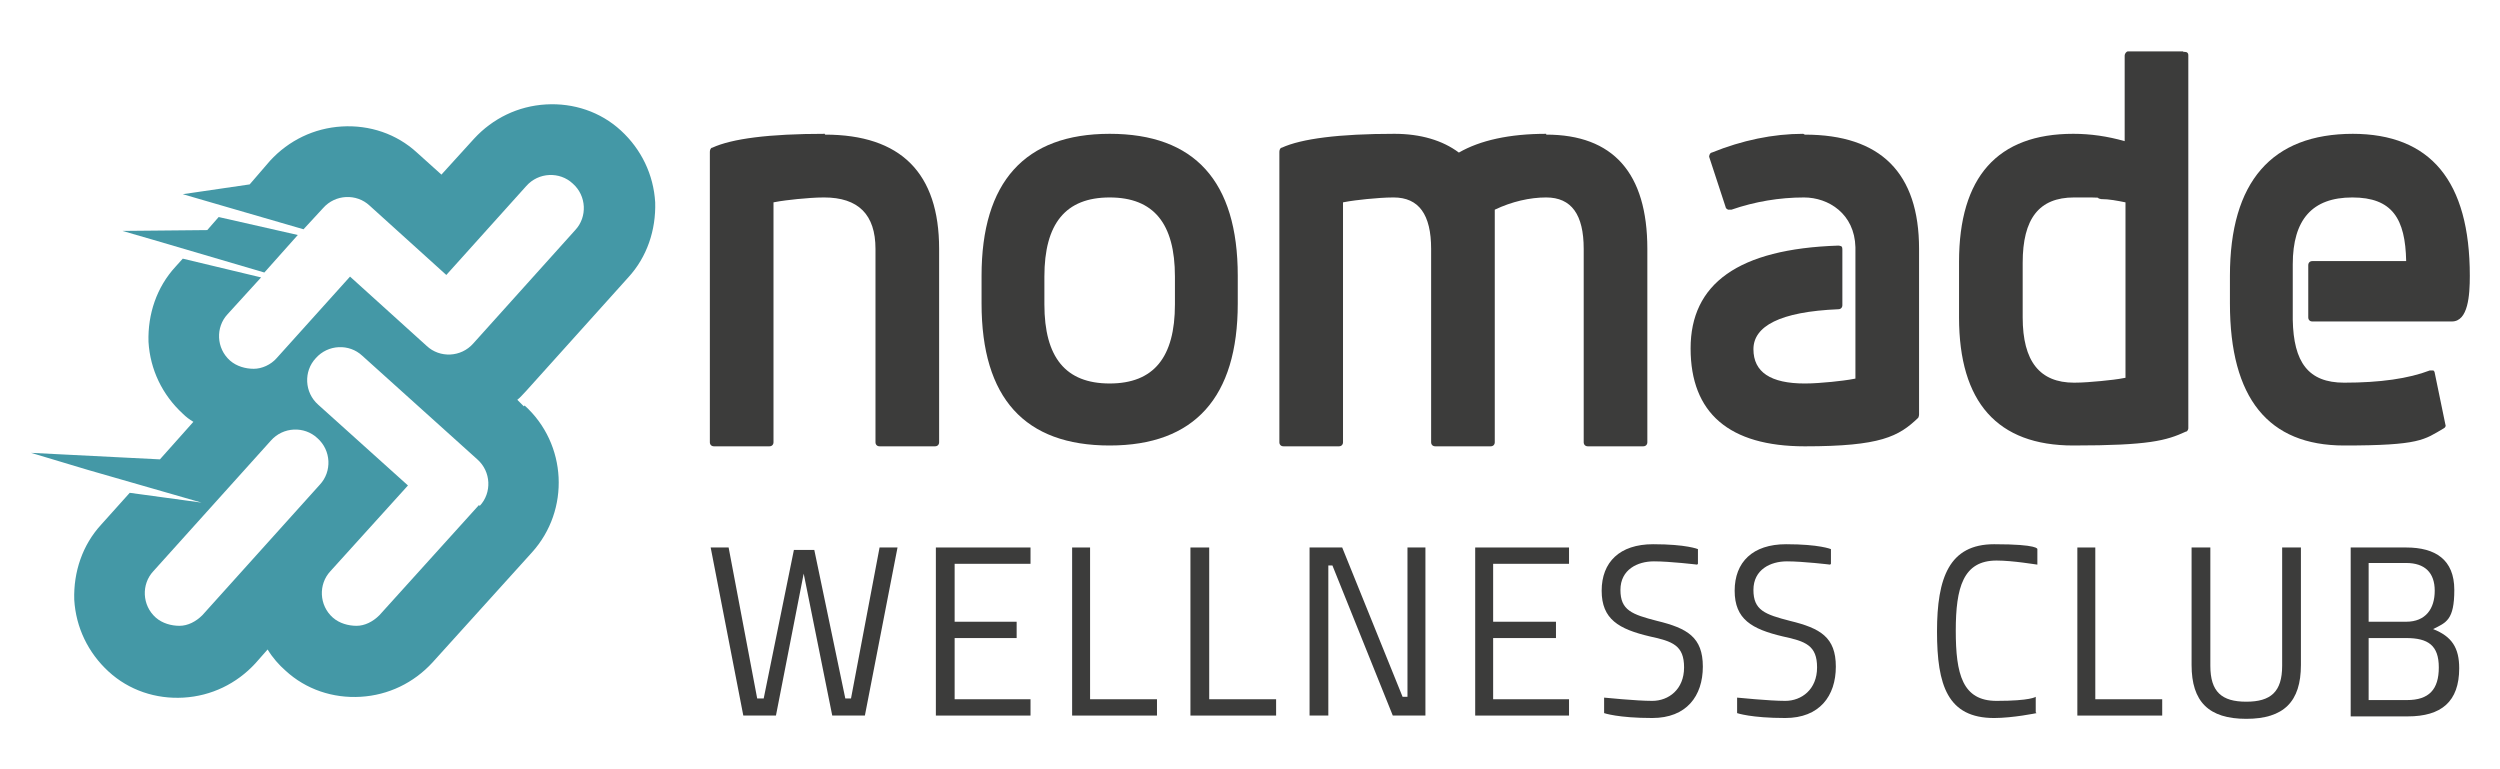
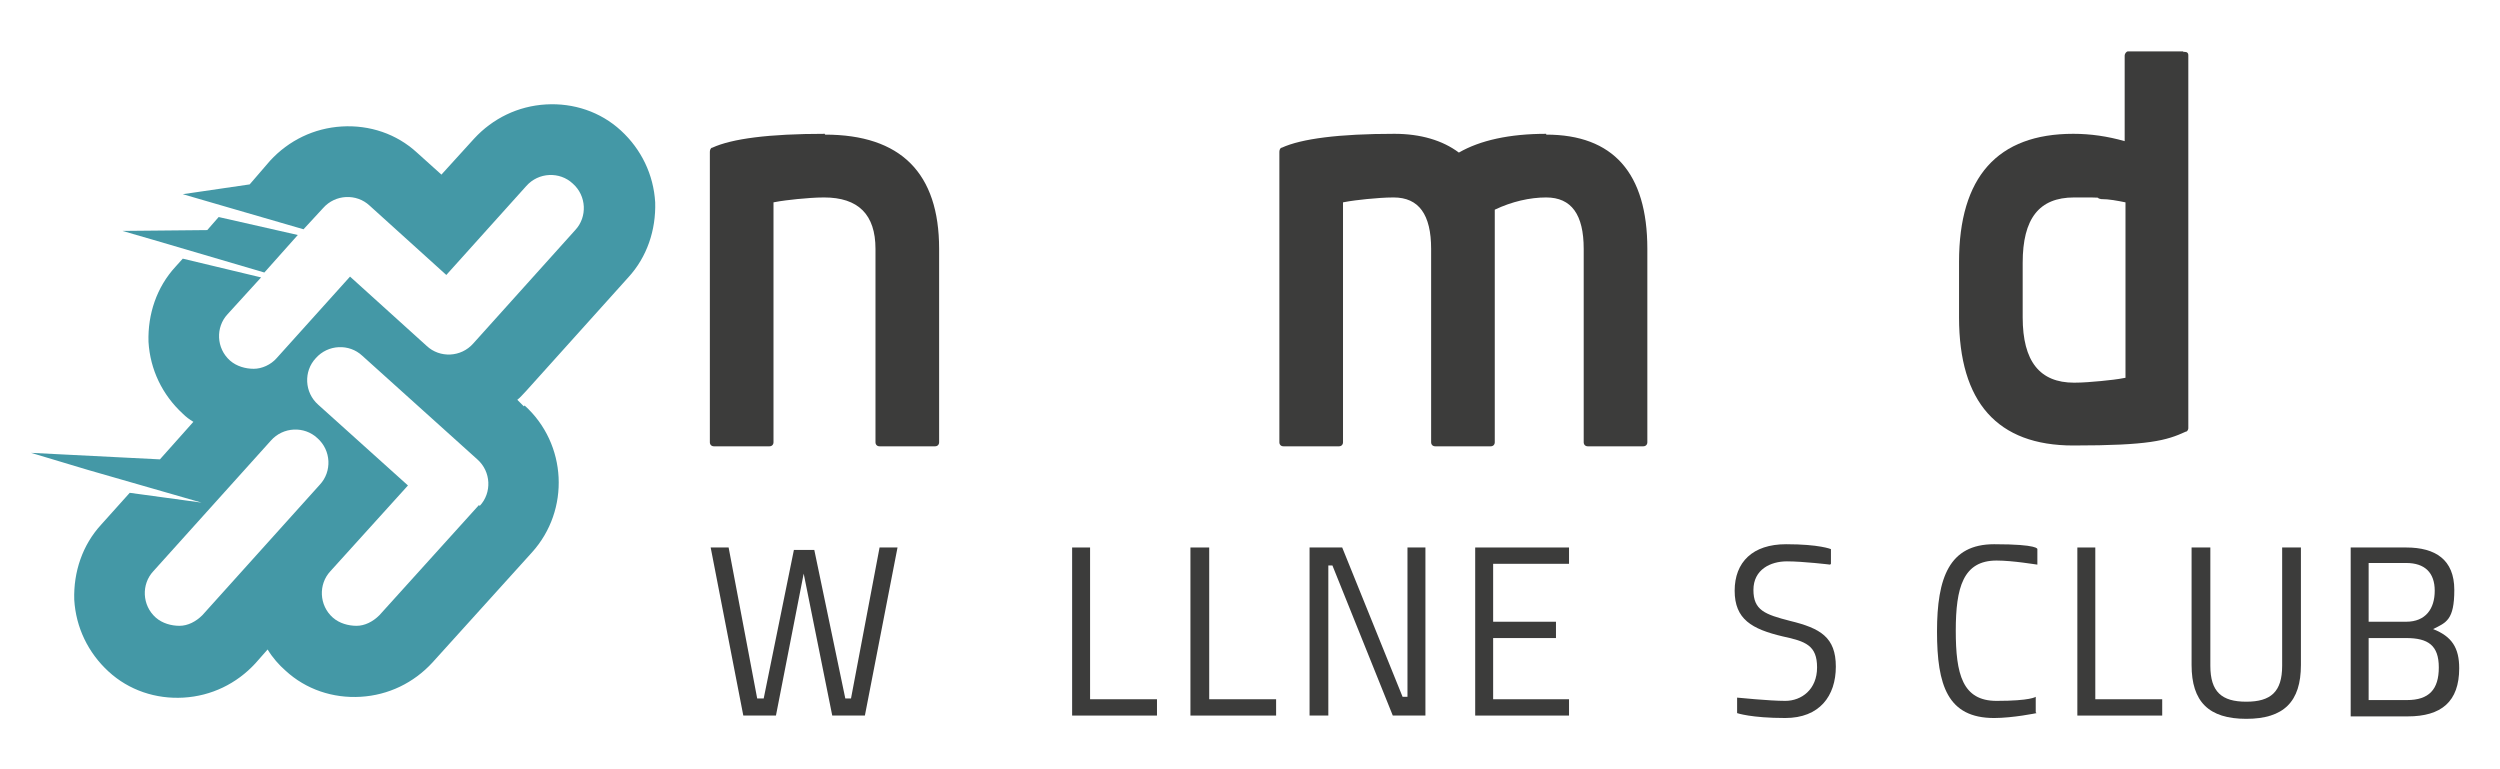
<svg xmlns="http://www.w3.org/2000/svg" id="Capa_1" version="1.1" viewBox="0 0 306.4 94.3">
  <path d="M64.2,49.8l-.8-.8c.4-.3.7-.7,1.1-1.1l12.5-13.9c2.3-2.5,3.4-5.8,3.3-9.2-.2-3.4-1.7-6.5-4.2-8.8-2.5-2.3-5.8-3.4-9.2-3.2-3.4.2-6.5,1.7-8.8,4.2l-4,4.4-3-2.7c-2.5-2.3-5.8-3.4-9.2-3.2-3.4.2-6.5,1.7-8.8,4.2l-2.5,2.9-8.2,1.2,5.5,1.6,9.3,2.7,2.4-2.6c1.5-1.7,4.1-1.8,5.7-.3l9.4,8.5,9.8-10.9c1.5-1.7,4.1-1.8,5.7-.3,1.7,1.5,1.8,4.1.3,5.7l-12.5,13.9c-1.5,1.7-4.1,1.8-5.7.3l-9.4-8.5-9,10c-.7.8-1.8,1.3-2.8,1.3-1,0-2.1-.3-2.9-1-1.7-1.5-1.8-4.1-.3-5.7l4.1-4.5-9.6-2.3-.9,1c-2.3,2.5-3.4,5.8-3.3,9.2.2,3.4,1.7,6.5,4.2,8.8.4.4.8.7,1.3,1l-4.1,4.6-15.8-.8,7,2.1,13.9,4-8.8-1.2-3.5,3.9c-2.3,2.5-3.4,5.8-3.3,9.2.2,3.4,1.7,6.5,4.2,8.8,2.5,2.3,5.8,3.4,9.2,3.2,3.4-.2,6.5-1.7,8.8-4.2l1.5-1.7c.6,1,1.4,1.9,2.2,2.6,2.5,2.3,5.8,3.4,9.2,3.2,3.4-.2,6.5-1.7,8.8-4.2l12.2-13.5c4.7-5.2,4.3-13.3-.9-18M39.2,59.4l-14.4,16c-.8.8-1.8,1.3-2.8,1.3-1,0-2.1-.3-2.9-1-1.7-1.5-1.8-4.1-.3-5.7l14.4-16c1.5-1.7,4.1-1.8,5.7-.3,1.7,1.5,1.8,4.1.3,5.7M58.7,61.9l-12.2,13.5c-.8.8-1.8,1.3-2.8,1.3-1,0-2.1-.3-2.9-1-1.7-1.5-1.8-4.1-.3-5.7l9.5-10.5-11-9.9c-1.7-1.5-1.8-4.1-.3-5.7,1.5-1.7,4.1-1.8,5.7-.3l14.1,12.7c1.7,1.5,1.8,4.1.3,5.7" fill="#4498a6" />
  <polygon points="18.8 29.4 32.4 33.4 36.5 28.8 26.8 26.6 25.4 28.2 15 28.3 18.8 29.4" fill="#4498a6" />
  <path d="M101.1,16.4c-6.9,0-11.4.6-13.8,1.7-.2,0-.3.3-.3.5v35.6c0,.3.2.5.5.5h6.8c.3,0,.5-.2.5-.5v-29.4c1-.2,2-.3,2.9-.4,1.1-.1,2.2-.2,3.3-.2,4.2,0,6.3,2.1,6.3,6.3v23.7c0,.3.2.5.5.5h6.8c.3,0,.5-.2.5-.5v-23.7c0-9.3-4.7-14-14-14" fill="#3c3c3b" />
-   <path d="M136,16.4c-10.4,0-15.7,5.9-15.7,17.4v3.4c0,11.6,5.3,17.4,15.7,17.4s15.7-5.9,15.7-17.4v-3.4c0-11.6-5.3-17.4-15.7-17.4M128,33.9c0-6.5,2.6-9.7,8-9.7s8,3.2,8,9.7v3.4c0,6.5-2.6,9.7-8,9.7s-8-3.2-8-9.7v-3.4Z" fill="#3c3c3b" />
  <path d="M189.5,16.4c-4.5,0-8.1.8-10.7,2.3-2-1.5-4.7-2.3-7.9-2.3-6.8,0-11.4.6-13.8,1.7-.2,0-.3.3-.3.5v35.6c0,.3.2.5.5.5h6.8c.3,0,.5-.2.5-.5v-29.4c1-.2,2-.3,2.9-.4,1.1-.1,2.2-.2,3.3-.2,3.1,0,4.6,2.1,4.6,6.3v23.7c0,.3.2.5.5.5h6.8c.3,0,.5-.2.5-.5v-28.5c2.1-1,4.3-1.5,6.3-1.5,3.1,0,4.6,2.1,4.6,6.3v23.7c0,.3.2.5.5.5h6.8c.3,0,.5-.2.5-.5v-23.7c0-9.3-4.2-14-12.4-14" fill="#3c3c3b" />
  <path d="M267.6,6.3h-6.8c-.2,0-.4.3-.4.5v10.5c-2.1-.6-4.2-.9-6.3-.9-9.3,0-14,5.3-14,15.7v6.8c0,10.4,4.7,15.7,14,15.7s11.4-.6,13.8-1.7c.2,0,.3-.3.3-.4V6.8c0-.1,0-.3-.2-.4-.1,0-.3-.1-.4,0M247.9,32.2c0-5.4,2-8,6.3-8s2.3,0,3.3.2c1,0,2,.2,3,.4v21.5c-1,.2-2,.3-3,.4-1.1.1-2.2.2-3.3.2-4.2,0-6.3-2.6-6.3-8v-6.8Z" fill="#3c3c3b" />
-   <path d="M288.4,16.4c-10,0-15.1,5.9-15.1,17.4v3.4c0,11.6,4.7,17.4,14,17.4s9.8-.7,12.2-2.1c.2-.1.3-.3.2-.5l-1.3-6.3c0-.1-.1-.3-.2-.3-.1,0-.3,0-.4,0-2.6,1-6.1,1.5-10.5,1.5s-6.2-2.5-6.3-7.7c0,0,0,0,0-.1v-6.6s0,0,0-.1c0-5.5,2.4-8.2,7.3-8.2s6.5,2.6,6.6,7.8h-11.5c-.3,0-.5.2-.5.5v6.4c0,.3.2.5.5.5h17.1c2,0,2.2-3.2,2.2-5.6,0-11.6-4.8-17.4-14.4-17.4" fill="#3c3c3b" />
-   <path d="M221,16.4c-3.7,0-7.5.8-11.2,2.3-.2,0-.4.4-.3.6l2,6.1c0,.1.1.2.3.3.1,0,.3,0,.4,0,2.9-1,5.9-1.5,8.9-1.5s6.2,2,6.3,6.1c0,0,0,.1,0,.2v6.8c0,0,0,.1,0,.2v8.9c-1,.2-2,.3-2.9.4-1.1.1-2.2.2-3.3.2-4.2,0-6.3-1.4-6.3-4.2s3.2-4.6,10.4-4.9c.3,0,.5-.2.5-.5v-6.8c0-.1,0-.3-.1-.4,0,0-.2-.1-.4-.1-12.3.4-18.1,4.7-18.1,12.6s4.7,12,14,12,11.5-1.2,13.9-3.5c0,0,.1-.2.1-.4v-20.3c0-9.3-4.7-14-14-14" fill="#3c3c3b" />
  <polygon points="89.3 67.1 92.8 85.6 93.6 85.6 97.3 67.4 99.8 67.4 103.6 85.6 104.3 85.6 107.8 67.1 110 67.1 106 87.7 102 87.7 98.5 70.3 95.1 87.7 91.1 87.7 87.1 67.1 89.3 67.1" fill="#3c3c3b" />
-   <polygon points="114.7 67.1 126.3 67.1 126.3 69.1 117 69.1 117 76.2 124.6 76.2 124.6 78.2 117 78.2 117 85.7 126.3 85.7 126.3 87.7 114.7 87.7 114.7 67.1" fill="#3c3c3b" />
  <polygon points="131.4 87.7 131.4 67.1 133.6 67.1 133.6 85.7 141.8 85.7 141.8 87.7 131.4 87.7" fill="#3c3c3b" />
  <polygon points="145.9 87.7 145.9 67.1 148.2 67.1 148.2 85.7 156.4 85.7 156.4 87.7 145.9 87.7" fill="#3c3c3b" />
  <polygon points="160.5 67.1 164.5 67.1 171.9 85.4 172.5 85.4 172.5 67.1 174.7 67.1 174.7 87.7 170.7 87.7 163.3 69.3 162.8 69.3 162.8 87.7 160.5 87.7 160.5 67.1" fill="#3c3c3b" />
  <polygon points="180.8 67.1 192.3 67.1 192.3 69.1 183 69.1 183 76.2 190.7 76.2 190.7 78.2 183 78.2 183 85.7 192.3 85.7 192.3 87.7 180.8 87.7 180.8 67.1" fill="#3c3c3b" />
-   <path d="M208,69.2s-3.3-.4-5.3-.4-4.1,1-4.1,3.5,1.4,3,4.5,3.8c3.7.9,5.6,2,5.6,5.6s-2,6.3-6.2,6.3-5.9-.6-5.9-.6v-1.9c.1,0,3.9.4,5.9.4s3.9-1.4,3.9-4.1-1.4-3.2-4.2-3.8c-3.8-.9-5.9-2.1-5.9-5.6s2.2-5.7,6.3-5.7,5.5.6,5.5.6v1.8Z" fill="#3c3c3b" />
  <path d="M224.3,69.2s-3.3-.4-5.3-.4-4.1,1-4.1,3.5,1.4,3,4.5,3.8c3.7.9,5.6,2,5.6,5.6s-2,6.3-6.2,6.3-5.9-.6-5.9-.6v-1.9c.1,0,3.9.4,5.9.4s3.9-1.4,3.9-4.1-1.4-3.2-4.2-3.8c-3.8-.9-5.9-2.1-5.9-5.6s2.2-5.7,6.3-5.7,5.5.6,5.5.6v1.8Z" fill="#3c3c3b" />
  <path d="M249.6,87.4s-2.9.6-5.2.6c-5.7,0-7-4-7-10.6s1.5-10.7,7-10.7,5.3.6,5.3.6v1.9c-.1,0-3-.5-5-.5-4.1,0-5,3.3-5,8.6s.8,8.6,5,8.6,4.8-.5,4.8-.5v1.9Z" fill="#3c3c3b" />
  <polygon points="254.6 87.7 254.6 67.1 256.8 67.1 256.8 85.7 265 85.7 265 87.7 254.6 87.7" fill="#3c3c3b" />
  <path d="M270.9,81.6c0,3.2,1.4,4.4,4.4,4.4s4.4-1.2,4.4-4.4v-14.5h2.3v14.4c0,4.5-2.1,6.6-6.7,6.6s-6.7-2.1-6.7-6.6v-14.4h2.3v14.5Z" fill="#3c3c3b" />
  <path d="M294.9,67.1c3.6,0,5.9,1.5,5.9,5.2s-1,4-2.6,4.8c2.3.9,3.2,2.3,3.2,4.8,0,4.1-2.2,5.9-6.3,5.9h-7v-20.7h6.8ZM290.3,69.1v7.1h4.6c2.4,0,3.5-1.6,3.5-3.8s-1.2-3.4-3.5-3.4h-4.6ZM290.3,78.2v7.6h4.7c2.7,0,3.9-1.3,3.9-4s-1.3-3.6-4-3.6h-4.6Z" fill="#3c3c3b" />
</svg>